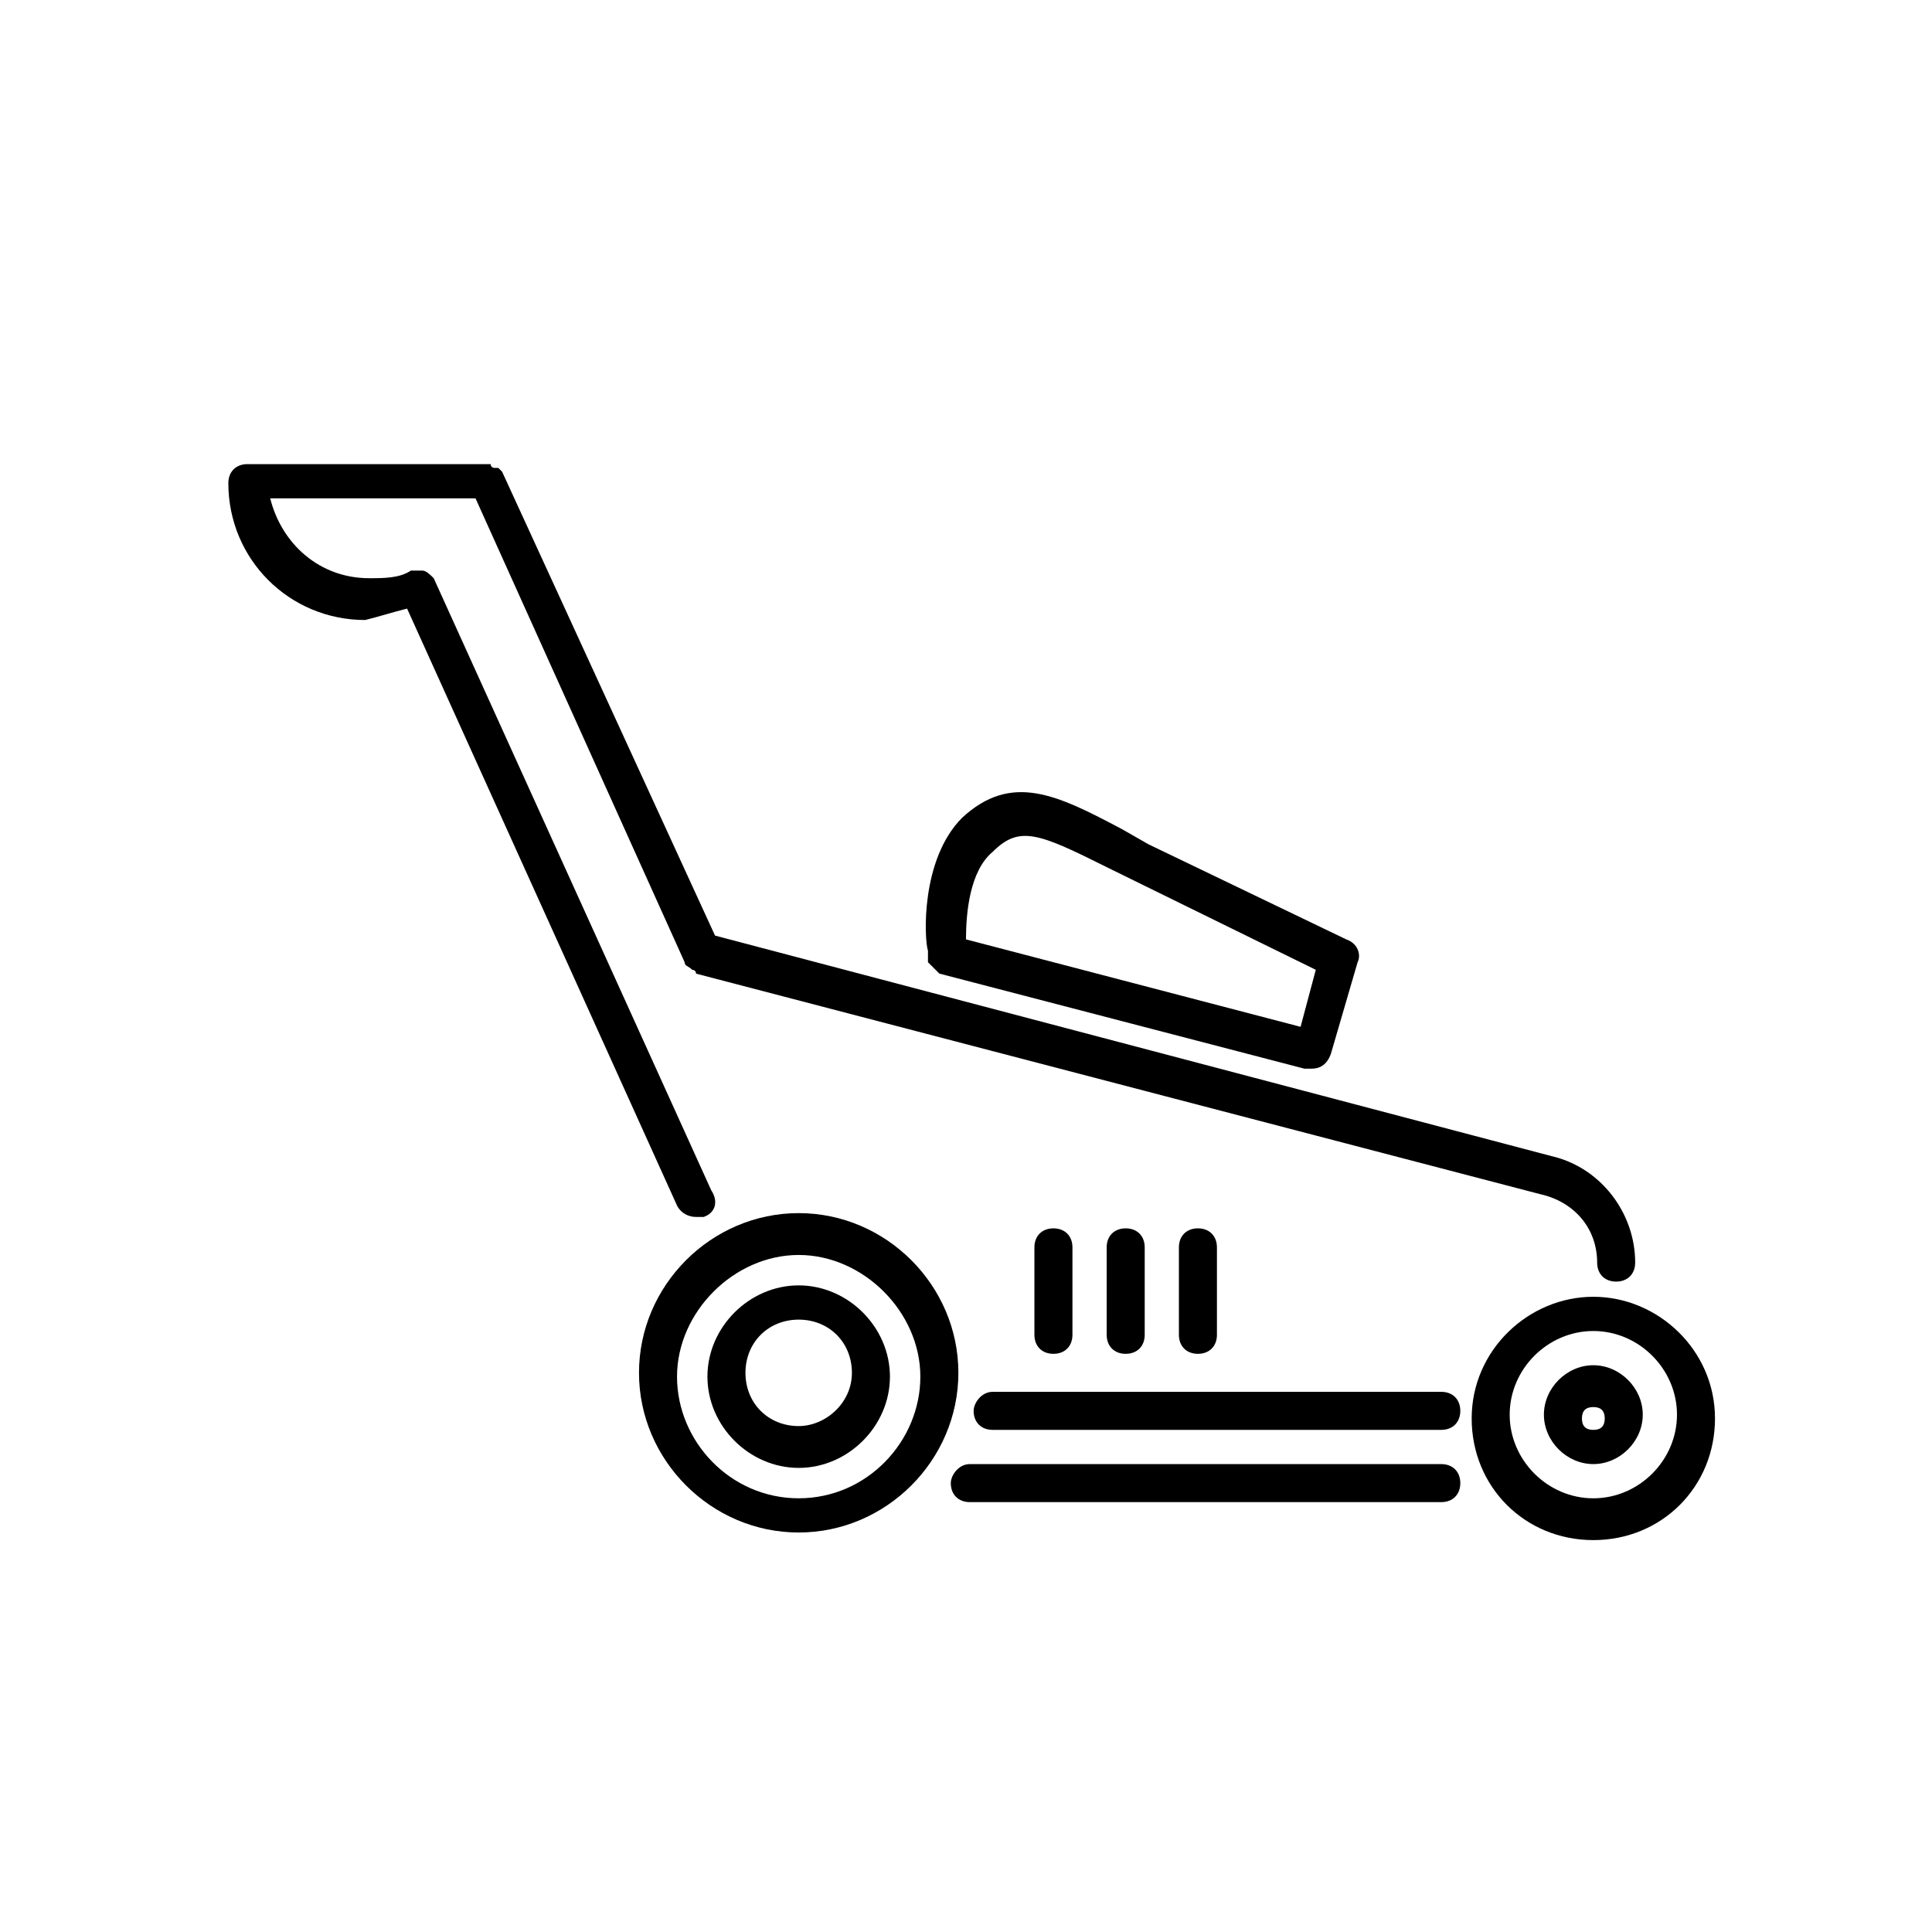
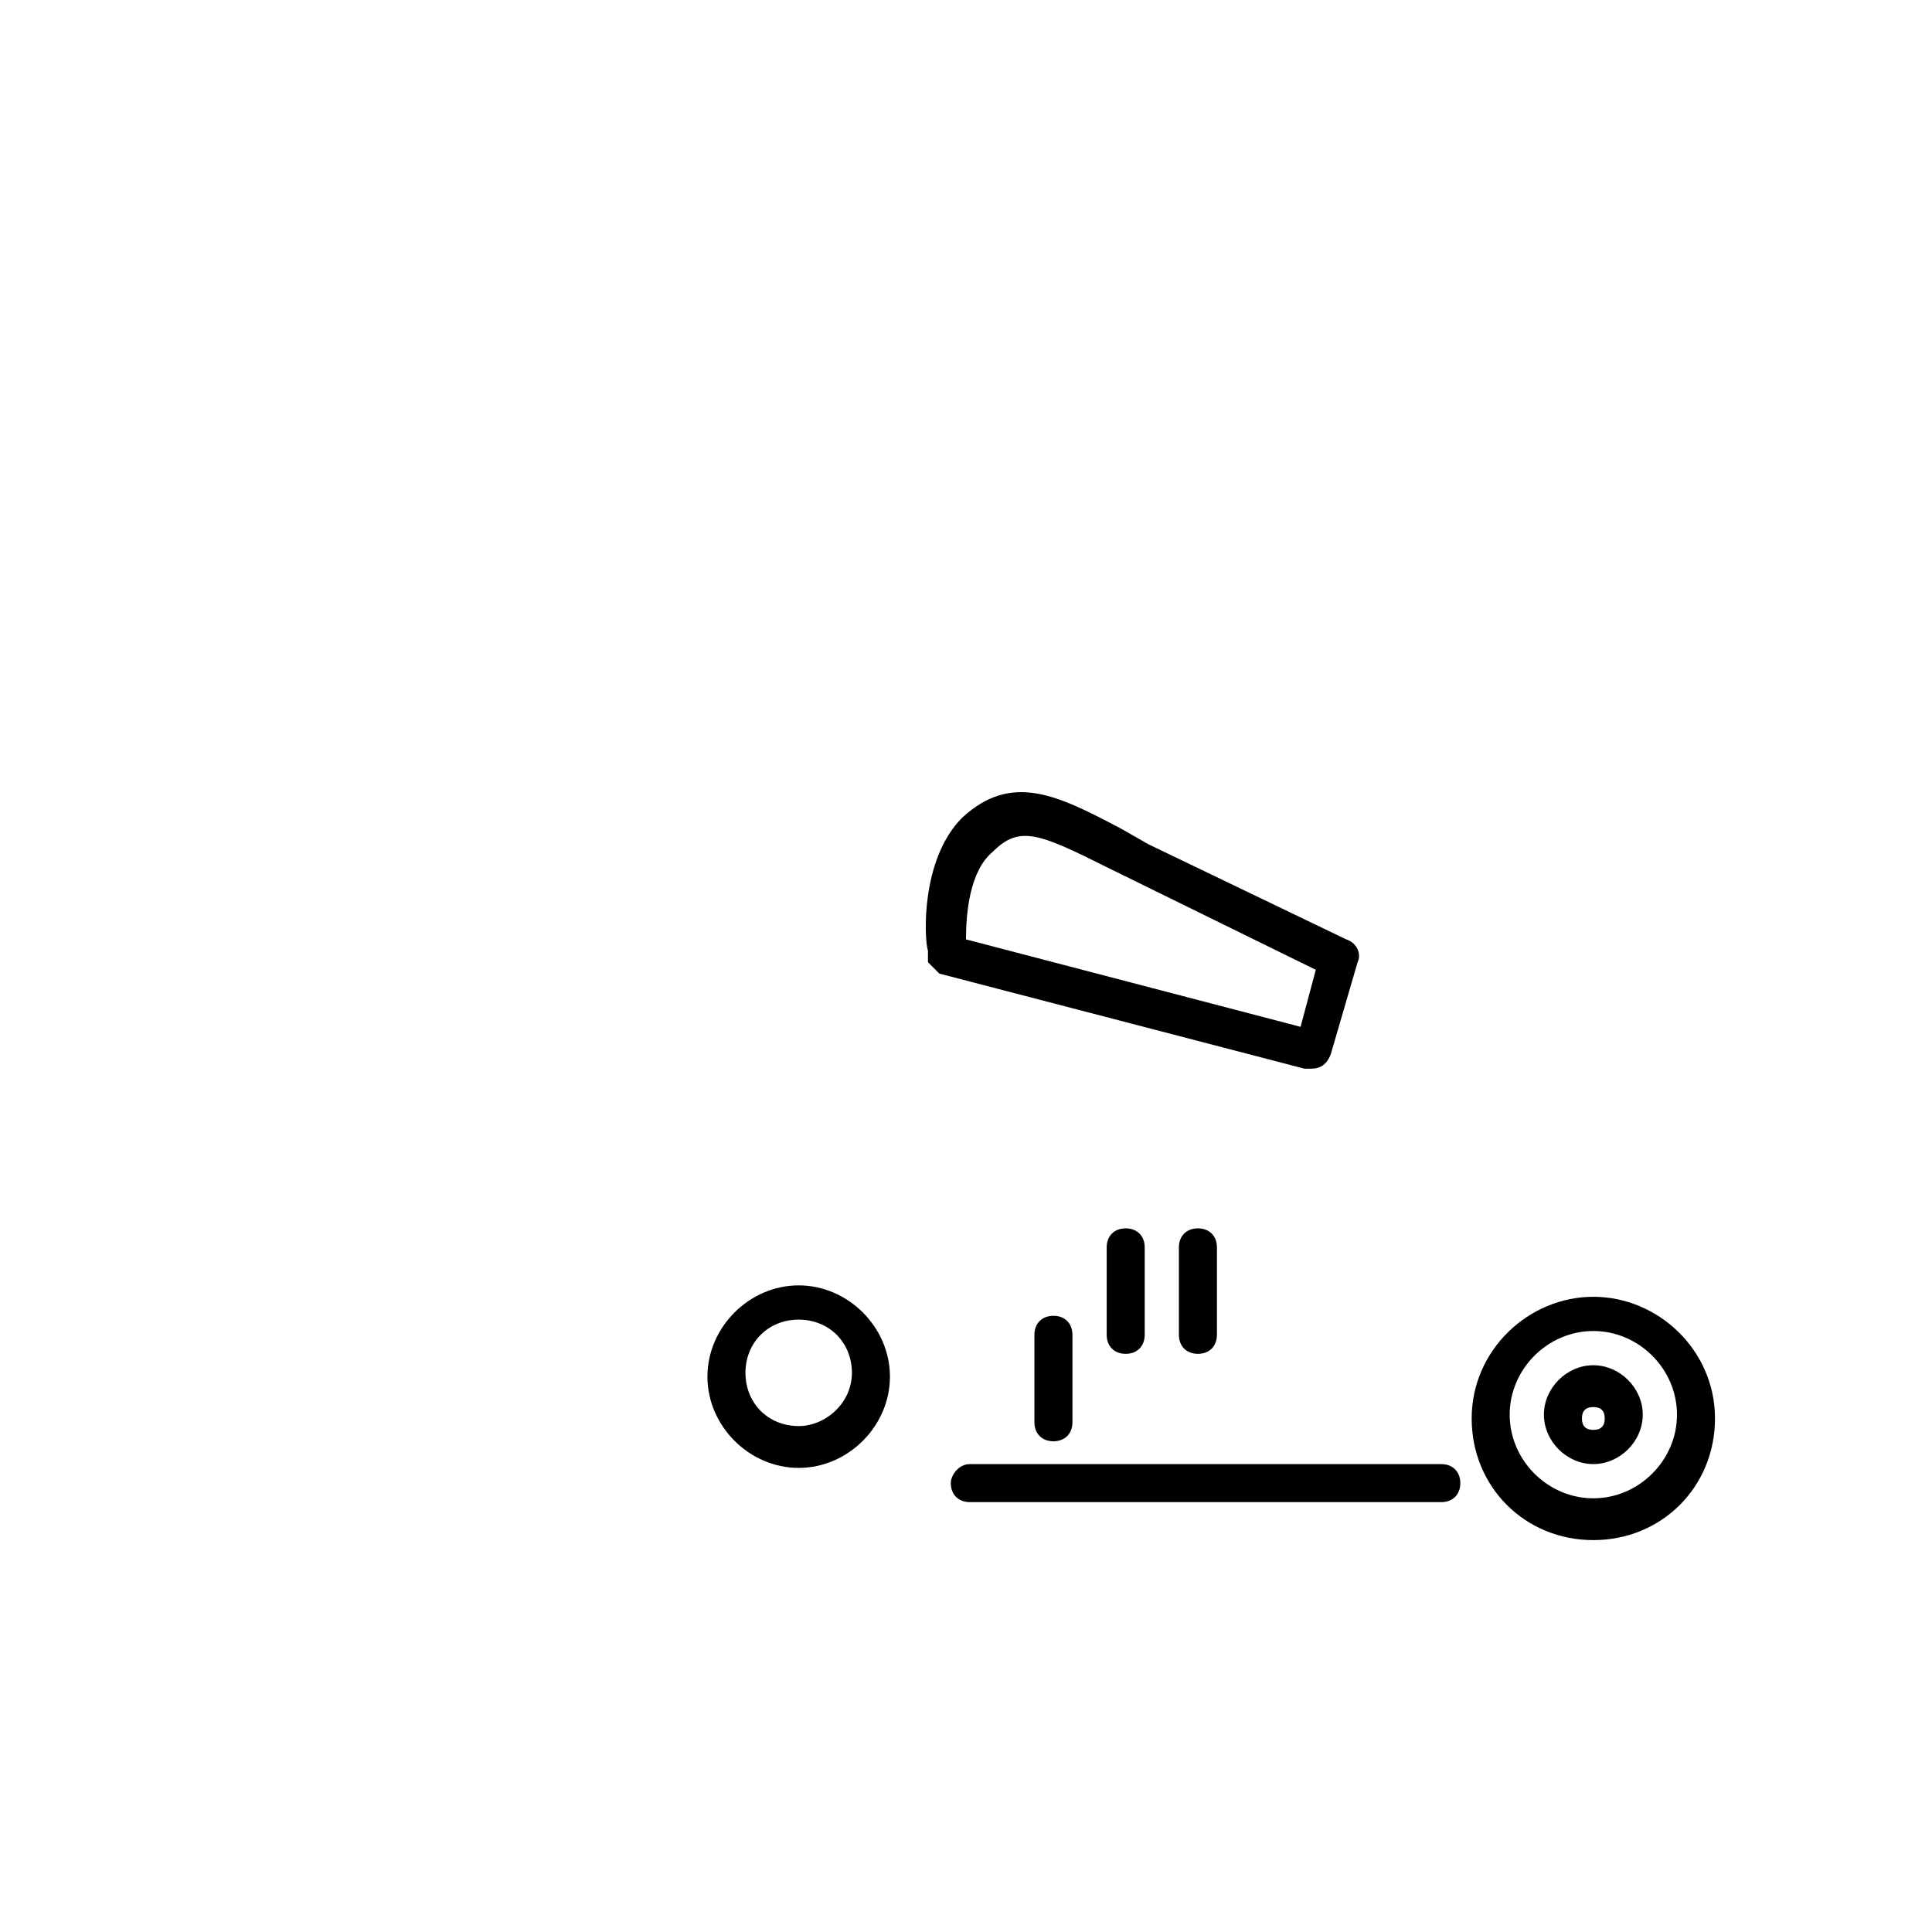
<svg xmlns="http://www.w3.org/2000/svg" fill="#000000" width="800px" height="800px" version="1.1" viewBox="144 144 512 512">
  <g>
-     <path d="m402.02 517.89c0 3.023 2.016 5.039 5.039 5.039h118.9c3.023 0 5.039-2.016 5.039-5.039s-2.016-5.039-5.039-5.039h-118.9c-3.023 0-5.035 3.023-5.035 5.039z" />
-     <path d="m355.66 465.49c-23.176 0-42.32 19.145-42.32 42.32s19.145 42.32 42.32 42.32c23.176 0 42.32-19.145 42.32-42.32s-19.145-42.32-42.32-42.32zm0 75.574c-18.137 0-32.242-15.113-32.242-32.242 0-17.129 15.113-32.242 32.242-32.242 17.129 0 32.242 15.113 32.242 32.242 0 17.125-14.105 32.242-32.242 32.242z" />
    <path d="m566.25 487.66c-17.129 0-32.242 14.105-32.242 32.242 0 18.137 14.105 32.242 32.242 32.242 18.137 0 32.242-14.105 32.242-32.242 0.004-18.133-15.109-32.242-32.242-32.242zm0 53.406c-12.09 0-22.168-10.078-22.168-22.168 0-12.09 10.078-22.168 22.168-22.168s22.168 10.078 22.168 22.168c0 12.09-10.074 22.168-22.168 22.168z" />
    <path d="m395.97 537.04c0 3.023 2.016 5.039 5.039 5.039h124.95c3.023 0 5.039-2.016 5.039-5.039 0-3.023-2.016-5.039-5.039-5.039h-124.95c-3.023 0-5.039 3.023-5.039 5.039z" />
    <path d="m389.92 398.99c1.008 1.008 2.016 2.016 3.023 3.023l96.73 25.191h1.008 1.008c2.016 0 4.031-1.008 5.039-4.031l7.055-24.184c1.008-2.016 0-5.039-3.023-6.047l-52.395-25.191-7.055-4.031c-17.129-9.07-29.223-15.113-42.32-3.023-11.082 11.082-10.078 32.242-9.07 35.266v3.027zm47.359-25.191 55.418 27.207-4.031 15.113-88.672-23.176c0-7.055 1.008-18.137 7.055-23.176 7.055-7.055 12.094-5.039 30.23 4.031z" />
    <path d="m355.66 484.64c-13.098 0-24.184 11.082-24.184 24.184 0 13.098 11.082 24.184 24.184 24.184 13.098 0 24.184-11.082 24.184-24.184 0-13.098-11.086-24.184-24.184-24.184zm0 37.285c-8.062 0-14.105-6.047-14.105-14.105 0-8.062 6.047-14.105 14.105-14.105 8.062 0 14.105 6.047 14.105 14.105s-7.055 14.105-14.105 14.105z" />
    <path d="m566.25 505.8c-7.055 0-13.098 6.047-13.098 13.098 0 7.055 6.047 13.098 13.098 13.098 7.055 0 13.098-6.047 13.098-13.098 0.004-7.051-6.043-13.098-13.098-13.098zm0 17.133c-2.016 0-3.023-1.008-3.023-3.023s1.008-3.023 3.023-3.023 3.023 1.008 3.023 3.023-1.008 3.023-3.023 3.023z" />
-     <path d="m251.88 305.28 71.539 158.2c1.008 2.016 3.023 3.023 5.039 3.023h2.016c3.023-1.008 4.031-4.031 2.016-7.055l-73.555-162.22c-1.008-1.008-2.016-2.016-3.023-2.016h-3.023c-3.023 2.016-7.055 2.016-11.082 2.016-13.098 0-23.176-9.07-26.199-21.16h54.41l55.418 122.93c0 1.008 1.008 1.008 2.016 2.016 0 0 1.008 0 1.008 1.008l223.69 58.441c9.07 2.016 15.113 9.07 15.113 18.137 0 3.023 2.016 5.039 5.039 5.039 3.023 0 5.039-2.016 5.039-5.039 0-13.098-9.07-25.191-22.168-28.215l-221.68-58.441-56.426-122.93-1.008-1.008h-1.008s-1.008 0-1.008-1.008h-1.008-1.008-62.473c-3.023 0-5.039 2.016-5.039 5.039 0 20.152 16.121 36.273 36.273 36.273 4.031-1.008 7.055-2.016 11.086-3.023z" />
-     <path d="m428.21 497.74v-23.176c0-3.023-2.016-5.039-5.039-5.039s-5.039 2.016-5.039 5.039v23.176c0 3.023 2.016 5.039 5.039 5.039s5.039-2.016 5.039-5.039z" />
+     <path d="m428.21 497.74c0-3.023-2.016-5.039-5.039-5.039s-5.039 2.016-5.039 5.039v23.176c0 3.023 2.016 5.039 5.039 5.039s5.039-2.016 5.039-5.039z" />
    <path d="m447.36 497.74v-23.176c0-3.023-2.016-5.039-5.039-5.039-3.023 0-5.039 2.016-5.039 5.039v23.176c0 3.023 2.016 5.039 5.039 5.039 3.023 0 5.039-2.016 5.039-5.039z" />
    <path d="m466.5 497.74v-23.176c0-3.023-2.016-5.039-5.039-5.039-3.023 0-5.039 2.016-5.039 5.039v23.176c0 3.023 2.016 5.039 5.039 5.039 3.023 0 5.039-2.016 5.039-5.039z" />
  </g>
</svg>